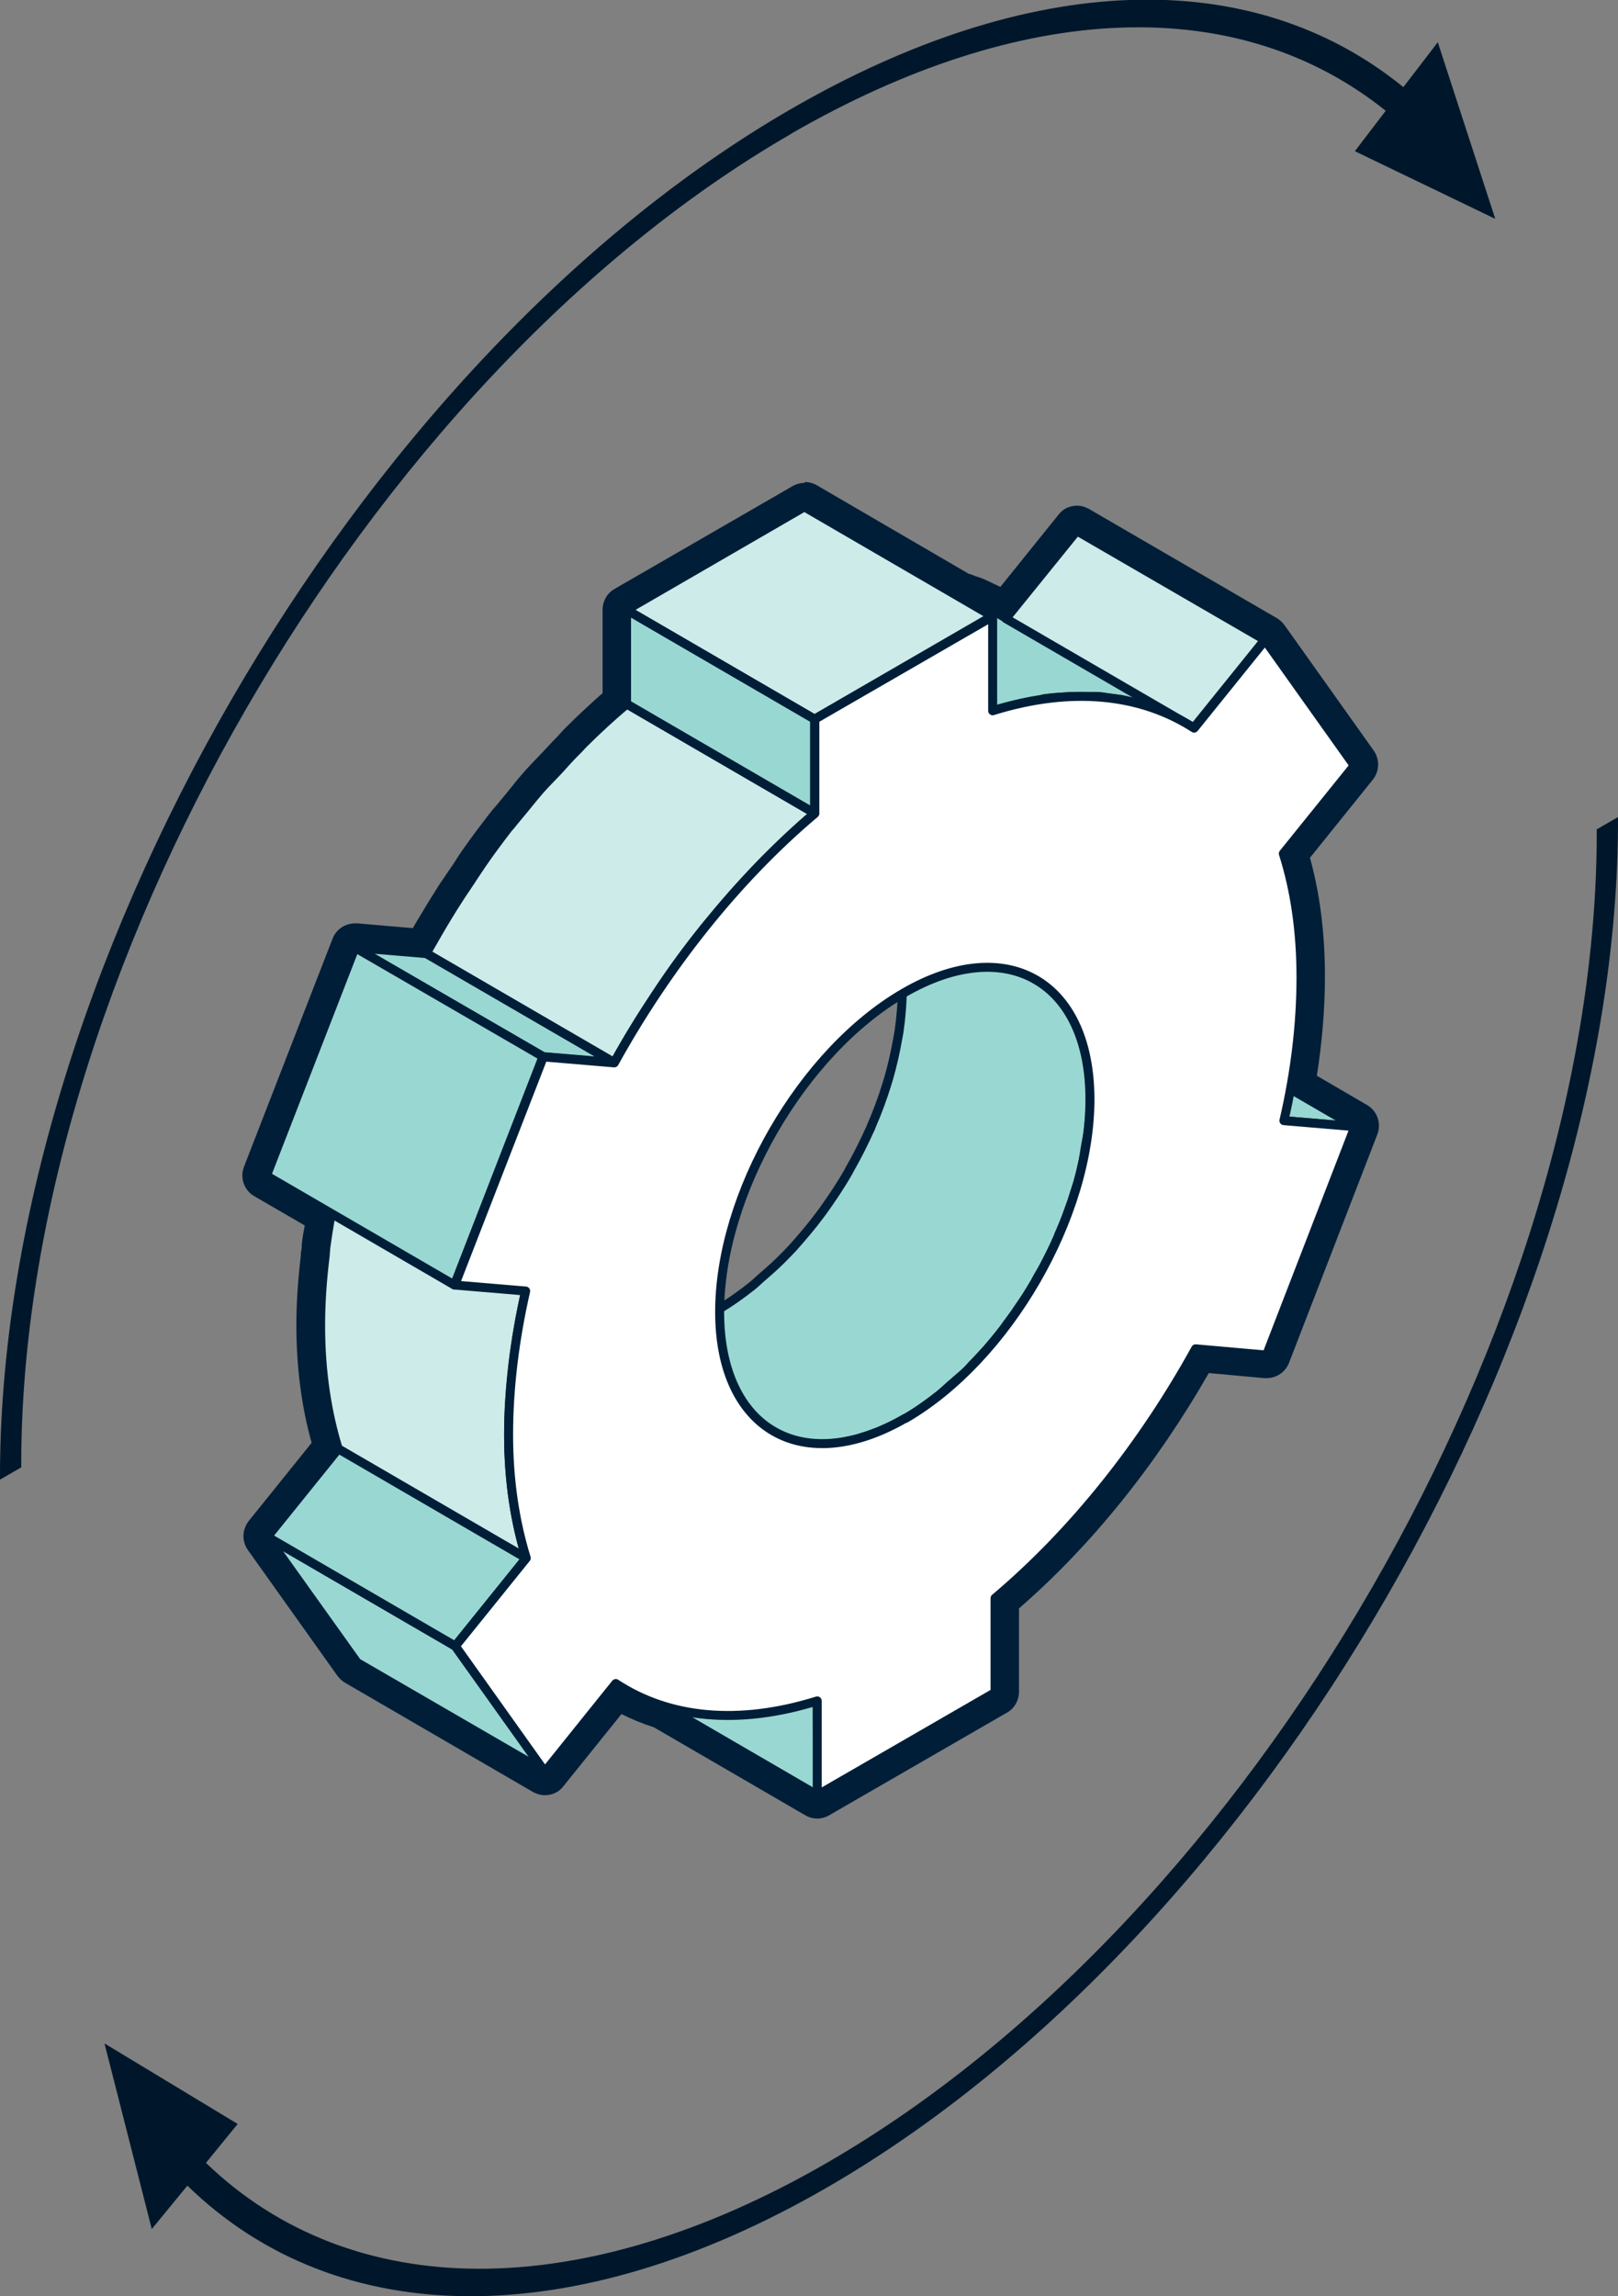
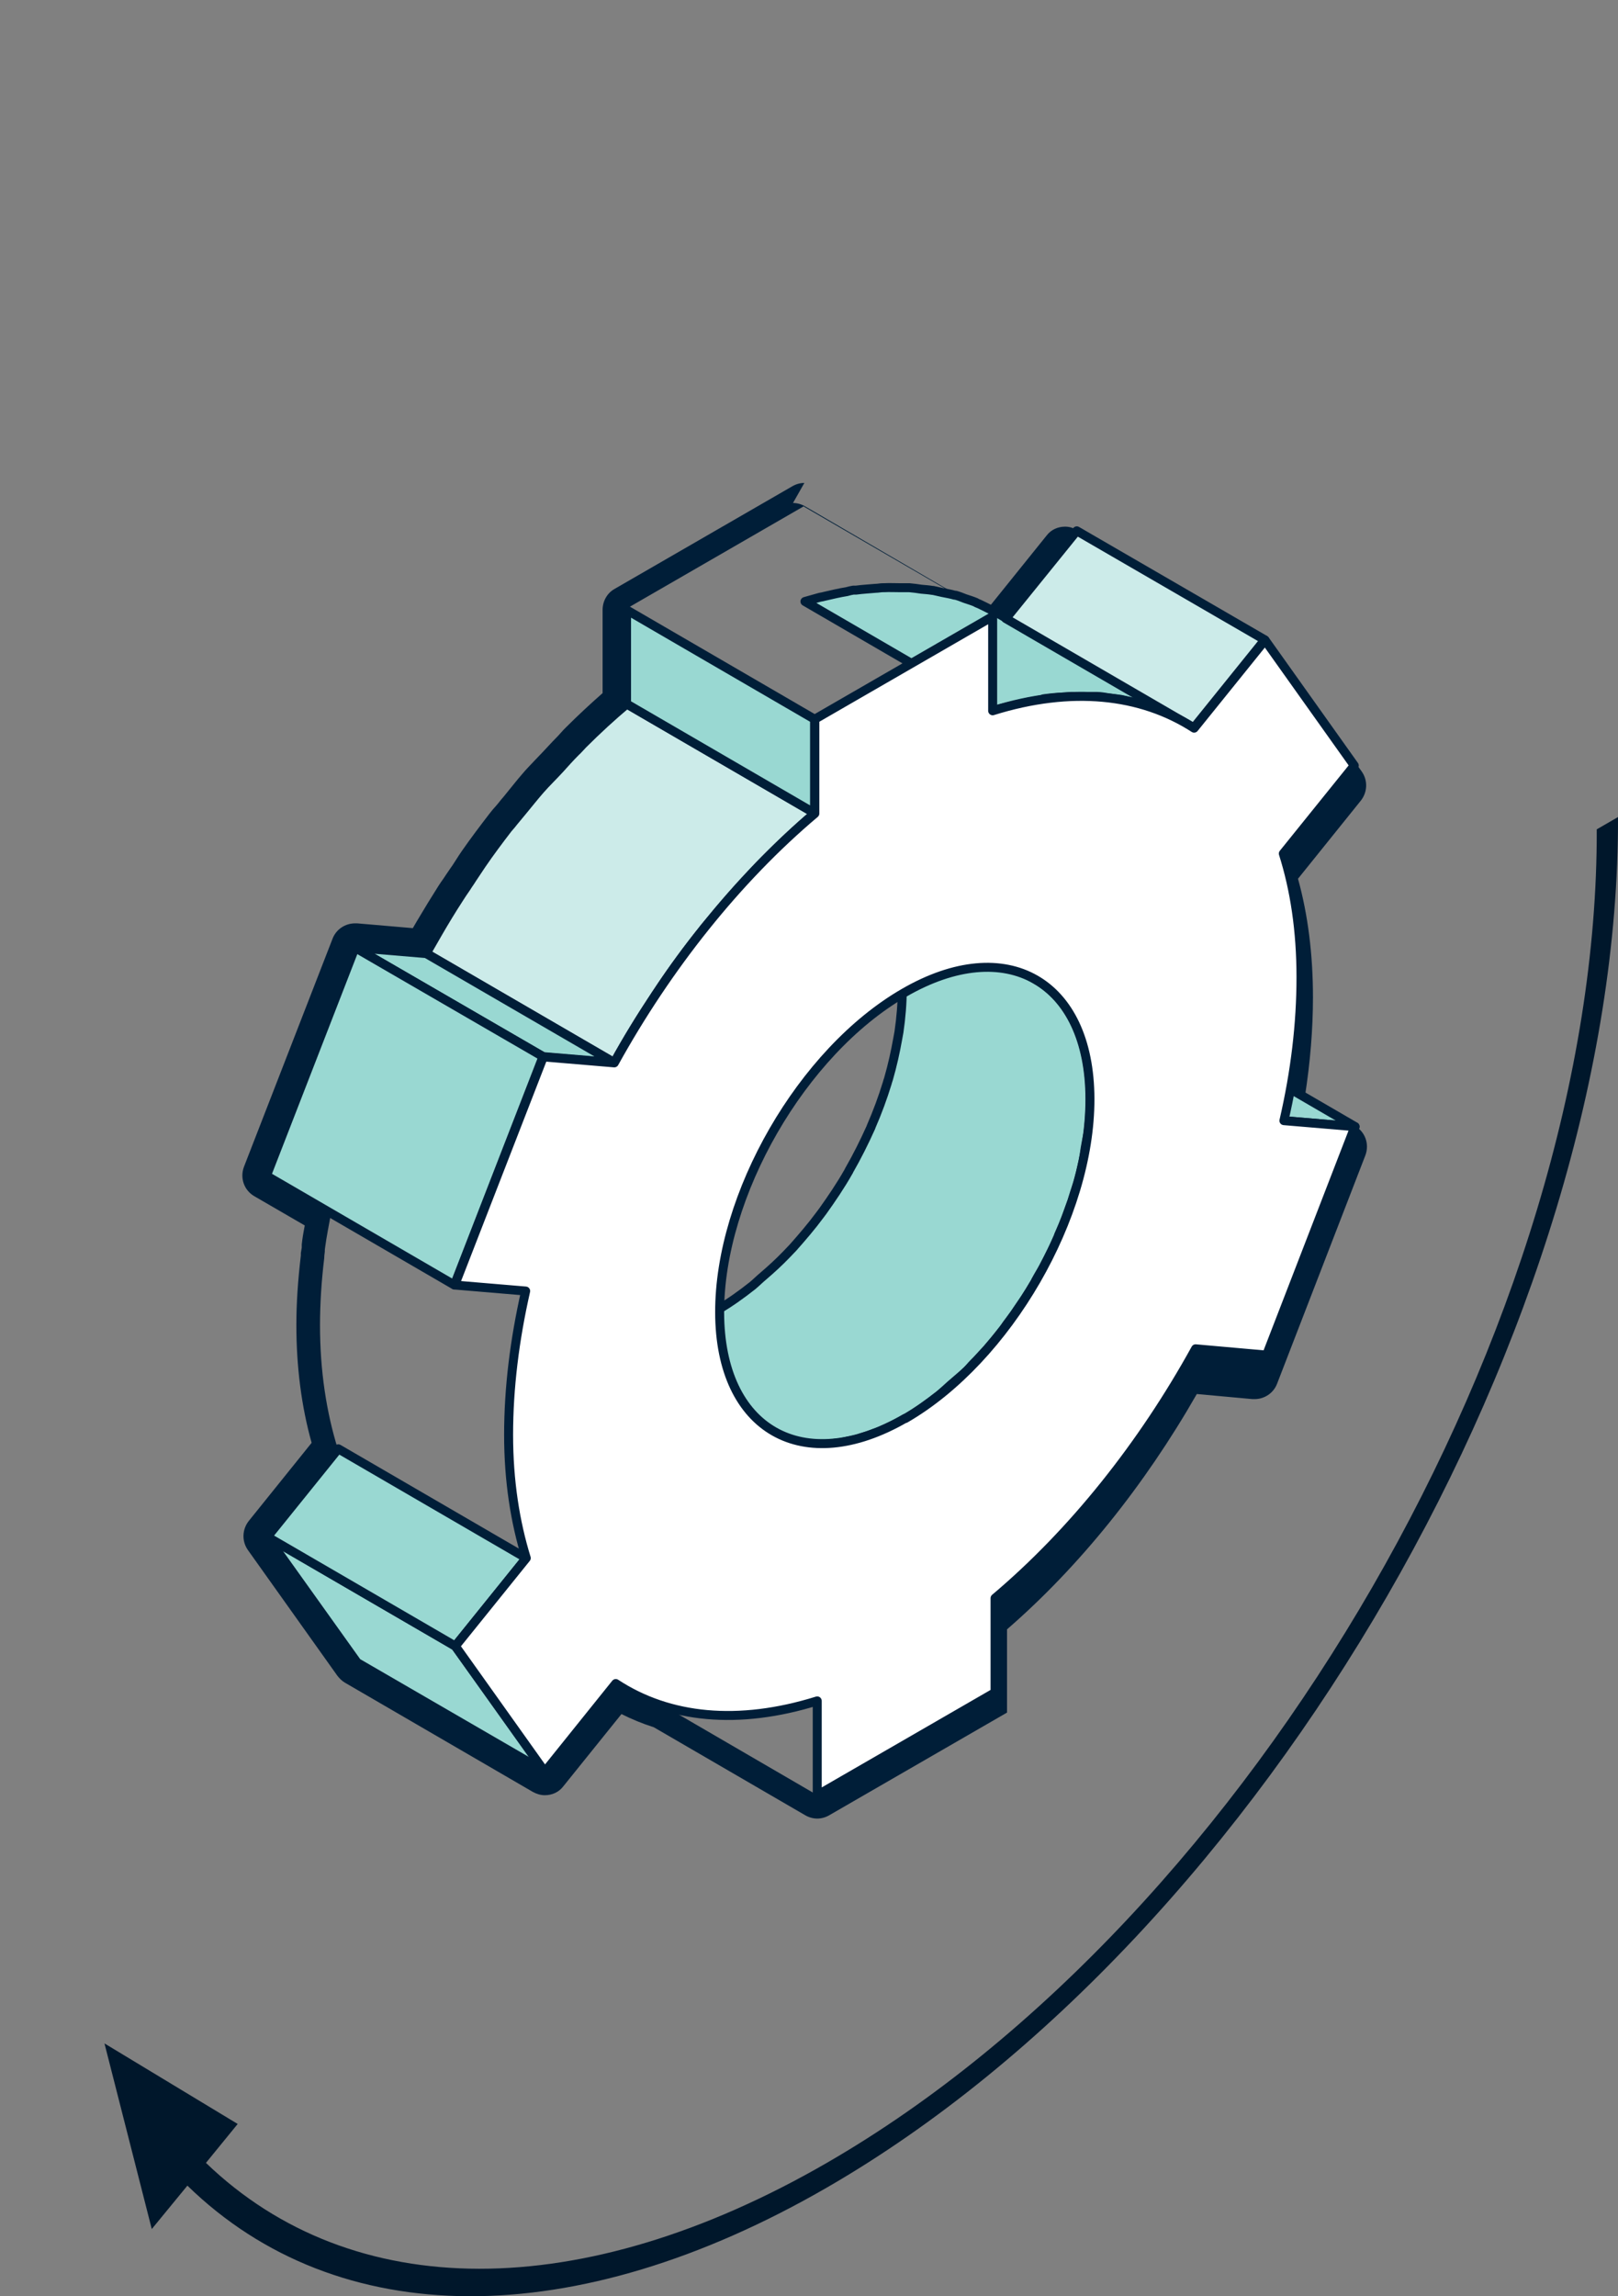
<svg xmlns="http://www.w3.org/2000/svg" viewBox="0 0 54.05 76.69">
  <rect x="0" y="0" width="54.05" height="76.69" fill="#808080" stroke="none" />
  <g stroke="#001e38" stroke-linecap="round" stroke-linejoin="round" stroke-width=".3">
    <path d="m34.86 23.34c.22-.03.43-.05.65-.06.09 0 .19-.02.28-.02h.55.3c.14 0 .27.03.41.05.13.02.26.03.39.05.11.02.21.05.32.07.15.03.29.06.44.1.1.03.2.07.3.11.14.05.28.09.41.15.11.05.21.1.32.15.13.07.27.13.39.2s0 0 0 0l-6.28-3.65s-.05-.03-.07-.04c-.1-.06-.21-.1-.32-.16-.11-.05-.21-.11-.32-.15-.01 0-.02-.01-.03-.02-.12-.05-.25-.09-.37-.13-.1-.04-.2-.08-.31-.11 0 0-.02 0-.03 0-.13-.04-.27-.06-.41-.09-.1-.02-.21-.05-.31-.07 0 0-.01 0-.02 0-.12-.02-.25-.03-.37-.04-.13-.02-.27-.04-.4-.05 0 0-.01 0-.02 0-.09 0-.18 0-.28 0-.18 0-.37-.01-.55 0-.01 0-.03 0-.04 0-.08 0-.16.02-.24.02-.21.02-.43.03-.65.06-.03 0-.06 0-.09 0-.07.01-.15.03-.22.05-.25.04-.5.1-.76.16-.06.02-.12.02-.18.04-.15.04-.31.09-.46.13l6.28 3.65c.22-.07.43-.12.64-.17.26-.06.51-.12.76-.16.1-.02.21-.04.31-.05z" fill="#99d8d2" />
-     <path d="m16.99 47.92c0-.73.05-1.48.14-2.23 0-.07.01-.14.02-.22.1-.78.23-1.56.41-2.35l-6.28-3.65c-.02.09-.04.18-.06.27-.14.65-.25 1.3-.34 1.95 0 .05 0 .09-.01.14 0 .07-.01.14-.02.22-.09.75-.14 1.5-.14 2.23 0 1.55.22 2.92.59 4.12l6.28 3.65c-.37-1.2-.59-2.57-.59-4.12z" fill="#ccebe9" />
    <path d="m22.05 33c.44-.66.91-1.3 1.4-1.91.09-.12.19-.23.29-.35.4-.49.82-.96 1.24-1.41.17-.19.34-.38.52-.56.56-.57 1.13-1.11 1.72-1.61l-6.28-3.65c-.5.42-.99.87-1.47 1.35-.08.08-.16.18-.25.26-.18.18-.35.37-.52.56-.22.24-.45.46-.66.7-.2.23-.39.47-.58.7-.1.12-.19.23-.29.35-.06.08-.13.16-.2.24-.3.39-.6.79-.88 1.2-.11.16-.21.32-.32.48-.06.1-.13.19-.19.29-.09.13-.18.26-.26.39-.24.37-.47.75-.69 1.13-.13.23-.26.45-.39.68l6.28 3.65c.41-.75.86-1.48 1.34-2.2.06-.1.13-.19.19-.29z" fill="#ccebe9" />
    <path d="m39.88 24.31-6.28-3.65 2.37-2.93 6.28 3.64z" fill="#ccebe9" />
-     <path d="m27.21 24.02-6.28-3.65 5.94-3.44 6.28 3.65z" fill="#ccebe9" />
    <path d="m38.99 33.98-2.38-.2 6.28 3.65 2.38.2z" fill="#99d8d2" />
    <path d="m36.34 37.91c.05-.41.08-.81.08-1.21 0-1.95-.69-3.33-1.8-3.97l-6.28-3.65c1.11.65 1.8 2.02 1.8 3.97 0 .46-.04.94-.11 1.42-.01.07-.03.15-.04.22-.08.45-.18.9-.31 1.35-.01.04-.03.08-.04.13-.15.49-.33.98-.54 1.46 0 .01 0 .02-.01.03-.22.49-.46.97-.73 1.44 0 .01-.01.03-.02.04-.26.46-.56.9-.86 1.32-.03.04-.06.08-.09.12-.28.38-.59.74-.9 1.09-.07.07-.14.15-.21.22-.25.26-.51.5-.78.73-.12.1-.24.22-.36.32-.38.3-.77.58-1.17.81-.26.15-.52.28-.78.39-.08.04-.16.07-.24.1-.15.06-.29.11-.43.15-.09.03-.19.06-.28.08-.08.02-.17.04-.25.05-.11.02-.22.04-.33.05-.06 0-.12.01-.18.02-.14 0-.27.01-.4 0-.03 0-.06 0-.09 0-.16 0-.31-.03-.46-.06-.04 0-.07-.02-.11-.03-.12-.03-.23-.06-.34-.1-.04-.01-.07-.02-.11-.04-.14-.06-.28-.12-.41-.19l6.28 3.65s.02.01.03.02c.1.06.2.11.31.15.02 0 .04.01.06.02.03.01.07.02.1.04.05.02.11.04.16.06.06.02.12.03.18.04.04 0 .07.02.11.03.02 0 .04.01.06.01.12.02.25.04.37.04h.02.09.29c.03 0 .07 0 .1-.01.06 0 .12-.01.19-.02.06 0 .11 0 .17-.02.05 0 .1-.02.15-.03.08-.02.17-.03.25-.05.05-.01.09-.02.14-.03s.09-.03.14-.05c.14-.04.29-.09.44-.15.05-.02.1-.03.15-.05.03-.01.06-.03.09-.04.26-.11.51-.23.78-.39.4-.23.79-.51 1.17-.81.12-.1.24-.21.36-.32.18-.16.37-.31.55-.48.08-.08.15-.17.23-.25.07-.07.14-.14.21-.22.08-.09.16-.17.24-.26.17-.2.34-.4.5-.61.06-.07.11-.15.16-.22l.09-.12c.05-.07.11-.15.16-.22.12-.18.24-.35.36-.53.11-.17.22-.35.32-.52 0-.01.02-.03.02-.04s.01-.03.02-.04c.08-.15.17-.29.25-.44.09-.17.18-.35.27-.53.08-.16.15-.32.22-.48 0 0 0-.02.01-.03 0 0 0-.02.01-.03.08-.18.16-.37.23-.55.07-.19.14-.39.21-.58.03-.1.06-.19.09-.29.01-.04.03-.08.04-.12.02-.07.05-.14.07-.21.07-.24.12-.47.17-.71.03-.14.05-.28.07-.43.01-.07.03-.15.04-.22s.03-.14.04-.21z" fill="#99d8d2" />
-     <path d="m27.31 59.96-6.28-3.65-.01-3.15 6.28 3.65z" fill="#99d8d2" />
    <path d="m18.21 59.17-6.28-3.64-3-4.2 6.28 3.65z" fill="#99d8d2" />
    <path d="m15.21 54.98-6.28-3.65 2.37-2.94 6.28 3.65z" fill="#99d8d2" />
    <path d="m27.21 27.16-6.28-3.65v-3.14l6.28 3.65z" fill="#99d8d2" />
    <path d="m18.14 35.29-6.28-3.64 2.38.2 6.27 3.64z" fill="#99d8d2" />
    <path d="m15.18 42.92-6.28-3.65 2.96-7.62 6.28 3.64z" fill="#99d8d2" />
    <path d="m43.46 32.64c0 1.55-.19 3.15-.57 4.79l2.37.2-2.95 7.63-2.37-.21c-1.77 3.21-4.09 6.13-6.7 8.33v3.15s-5.94 3.43-5.94 3.43v-3.15c-2.63.82-4.95.59-6.73-.58l-2.37 2.95-2.99-4.2 2.37-2.94c-.37-1.2-.59-2.57-.59-4.12 0-1.56.2-3.17.57-4.8l-2.37-.2 2.96-7.62 2.37.2c1.77-3.2 4.09-6.13 6.7-8.33v-3.15s5.94-3.43 5.94-3.43v3.15c2.63-.82 4.95-.57 6.73.58l2.37-2.94 2.98 4.19-2.37 2.94c.38 1.2.59 2.57.59 4.13zm-13.22 14.74c3.42-1.98 6.18-6.76 6.17-10.68-.01-3.93-2.79-5.52-6.21-3.54-3.41 1.97-6.17 6.75-6.16 10.68.01 3.92 2.79 5.5 6.2 3.53" fill="#fff" />
  </g>
-   <path d="m26.87 16.93 5.15 2.99c.07.02.14.05.2.07.12.04.25.08.37.13.01 0 .02.01.03.02.11.05.21.1.32.15s.22.1.32.16c.02.01.05.03.07.04l.27.16 2.36-2.93 6.28 3.65 2.98 4.19-2.37 2.94c.38 1.2.59 2.57.59 4.13 0 1.21-.12 2.46-.35 3.73l2.16 1.26-2.95 7.63-2.37-.21c-1.77 3.21-4.08 6.13-6.7 8.33v3.15s-5.94 3.43-5.94 3.43l-5.14-2.99c-.57-.18-1.11-.42-1.6-.74l-2.37 2.95-6.28-3.65-2.99-4.2 2.37-2.94c-.37-1.2-.59-2.57-.59-4.12 0-.73.05-1.48.14-2.23 0-.07.01-.14.02-.22 0-.05 0-.09.01-.14.05-.38.13-.77.2-1.15l-2.18-1.27 2.96-7.62 2.37.2c.13-.23.25-.46.39-.68.22-.38.45-.76.69-1.13.08-.13.17-.26.26-.39.06-.1.13-.19.19-.29.11-.16.21-.32.32-.48.29-.41.58-.81.88-1.2.06-.08.13-.16.2-.24.09-.12.19-.23.29-.35.19-.24.38-.48.58-.7.21-.25.44-.47.66-.71.17-.19.34-.38.52-.56.08-.08.16-.18.25-.26.48-.47.97-.92 1.47-1.35v-3.15s5.94-3.43 5.94-3.43m.02-.78c-.14 0-.28.04-.4.11l-5.94 3.43c-.25.14-.4.41-.4.7v2.78c-.41.36-.83.75-1.23 1.15-.05.05-.11.11-.16.17-.03.03-.06.07-.09.1-.13.13-.26.27-.39.41l-.15.16-.23.24c-.15.16-.31.32-.45.49-.14.16-.28.34-.42.51l-.17.21-.11.13c-.06.08-.12.15-.19.23l-.08.09c-.04.05-.08.1-.12.15-.3.39-.61.8-.91 1.23-.07.1-.14.21-.21.32l-.11.17-.05.07-.15.22-.1.15c-.06.08-.11.16-.17.25-.24.38-.48.77-.71 1.16-.05.08-.09.16-.14.24l-1.86-.16s-.05 0-.07 0c-.33 0-.63.2-.75.51l-2.96 7.62c-.14.37 0 .78.34.98l1.69.98c-.04.21-.08.43-.1.64v.1s-.03.18-.03.18v.08c-.1.85-.15 1.61-.15 2.32 0 1.4.17 2.73.51 3.94l-2.1 2.61c-.22.28-.24.67-.03.97l2.99 4.2c.07.09.15.17.25.23l6.28 3.65c.13.07.26.11.4.11.24 0 .47-.1.62-.3l1.94-2.41c.34.17.7.32 1.08.44l5.06 2.94c.12.07.26.11.4.11s.28-.04.4-.11l5.94-3.43c.25-.14.4-.41.4-.7v-2.78c2.41-2.09 4.59-4.8 6.34-7.86l1.86.17s.05 0 .07 0c.33 0 .63-.2.75-.51l2.95-7.63c.14-.37 0-.78-.34-.98l-1.68-.98c.18-1.15.27-2.26.27-3.32 0-1.44-.17-2.77-.5-3.96l2.1-2.61c.22-.28.24-.67.03-.97l-2.98-4.19c-.07-.09-.15-.17-.25-.23l-6.28-3.65c-.13-.07-.26-.11-.4-.11-.24 0-.47.1-.62.3l-1.94 2.41s0 0-.01 0l-.1-.05-.09-.04c-.08-.04-.16-.08-.25-.12-.02-.01-.05-.02-.06-.03-.1-.04-.2-.08-.31-.11l-.1-.04-.11-.04h-.02s-5.08-2.96-5.08-2.96c-.12-.07-.26-.11-.4-.11z" fill="#001e38" />
+   <path d="m26.87 16.93 5.15 2.99c.07.02.14.05.2.07.12.04.25.08.37.13.01 0 .02.01.03.02.11.05.21.1.32.15s.22.1.32.16c.02.01.05.03.07.04l.27.16 2.36-2.93 6.28 3.65 2.98 4.19-2.37 2.94c.38 1.2.59 2.57.59 4.13 0 1.21-.12 2.46-.35 3.73l2.16 1.26-2.95 7.63-2.37-.21c-1.77 3.21-4.08 6.13-6.7 8.33v3.15s-5.94 3.43-5.94 3.43l-5.14-2.99c-.57-.18-1.11-.42-1.6-.74l-2.37 2.95-6.28-3.65-2.99-4.2 2.37-2.94c-.37-1.2-.59-2.57-.59-4.12 0-.73.05-1.48.14-2.23 0-.07.01-.14.02-.22 0-.05 0-.09.01-.14.05-.38.13-.77.2-1.15l-2.18-1.27 2.96-7.62 2.37.2c.13-.23.25-.46.39-.68.22-.38.45-.76.69-1.13.08-.13.17-.26.26-.39.06-.1.13-.19.19-.29.11-.16.21-.32.32-.48.29-.41.58-.81.88-1.2.06-.08.13-.16.2-.24.09-.12.19-.23.29-.35.19-.24.38-.48.58-.7.21-.25.44-.47.66-.71.17-.19.34-.38.52-.56.08-.08.16-.18.25-.26.48-.47.97-.92 1.47-1.35v-3.15s5.94-3.43 5.94-3.43m.02-.78c-.14 0-.28.04-.4.11l-5.94 3.43c-.25.14-.4.41-.4.7v2.78c-.41.36-.83.75-1.23 1.15-.05.05-.11.11-.16.17-.03.03-.06.07-.09.1-.13.13-.26.27-.39.41l-.15.16-.23.24c-.15.16-.31.32-.45.49-.14.16-.28.34-.42.51l-.17.21-.11.13c-.06.08-.12.15-.19.23l-.08.09c-.04.05-.08.1-.12.15-.3.39-.61.8-.91 1.23-.07.1-.14.21-.21.32l-.11.17-.05.07-.15.22-.1.15c-.06.08-.11.16-.17.25-.24.38-.48.77-.71 1.16-.05.08-.09.16-.14.24l-1.86-.16s-.05 0-.07 0c-.33 0-.63.2-.75.51l-2.96 7.62c-.14.37 0 .78.34.98l1.69.98c-.04.21-.08.43-.1.64v.1s-.03.18-.03.18v.08c-.1.85-.15 1.61-.15 2.32 0 1.4.17 2.73.51 3.94l-2.1 2.61c-.22.28-.24.67-.03.97l2.99 4.2c.07.09.15.17.25.23l6.28 3.65c.13.07.26.11.4.11.24 0 .47-.1.62-.3l1.94-2.41c.34.17.7.32 1.08.44l5.06 2.94c.12.07.26.11.4.11s.28-.04.4-.11l5.94-3.43v-2.78c2.41-2.09 4.59-4.8 6.34-7.86l1.86.17s.05 0 .07 0c.33 0 .63-.2.75-.51l2.95-7.63c.14-.37 0-.78-.34-.98l-1.68-.98c.18-1.15.27-2.26.27-3.32 0-1.44-.17-2.77-.5-3.96l2.1-2.61c.22-.28.24-.67.03-.97l-2.98-4.19c-.07-.09-.15-.17-.25-.23l-6.28-3.65c-.13-.07-.26-.11-.4-.11-.24 0-.47.1-.62.3l-1.94 2.41s0 0-.01 0l-.1-.05-.09-.04c-.08-.04-.16-.08-.25-.12-.02-.01-.05-.02-.06-.03-.1-.04-.2-.08-.31-.11l-.1-.04-.11-.04h-.02s-5.08-2.96-5.08-2.96c-.12-.07-.26-.11-.4-.11z" fill="#001e38" />
  <path d="m53.34 27.7c.05 16.35-11.49 36.33-25.72 44.54-8.19 4.73-15.86 4.7-20.74 0l1.06-1.3-4.45-2.69 1.58 6.2 1.19-1.45c5.02 4.89 12.93 4.94 21.37.06 14.61-8.44 26.47-28.97 26.42-45.77z" fill="#00172b" />
-   <path d="m26.42 4.47c7.75-4.47 14.93-4.73 19.87-.77l-1.03 1.35 4.69 2.26-1.92-5.9-1.15 1.5c-5.08-4.13-12.48-3.88-20.47.74-14.61 8.45-26.46 28.98-26.41 45.77l.71-.41c-.05-16.35 11.49-36.33 25.72-44.54z" fill="#00172b" />
</svg>